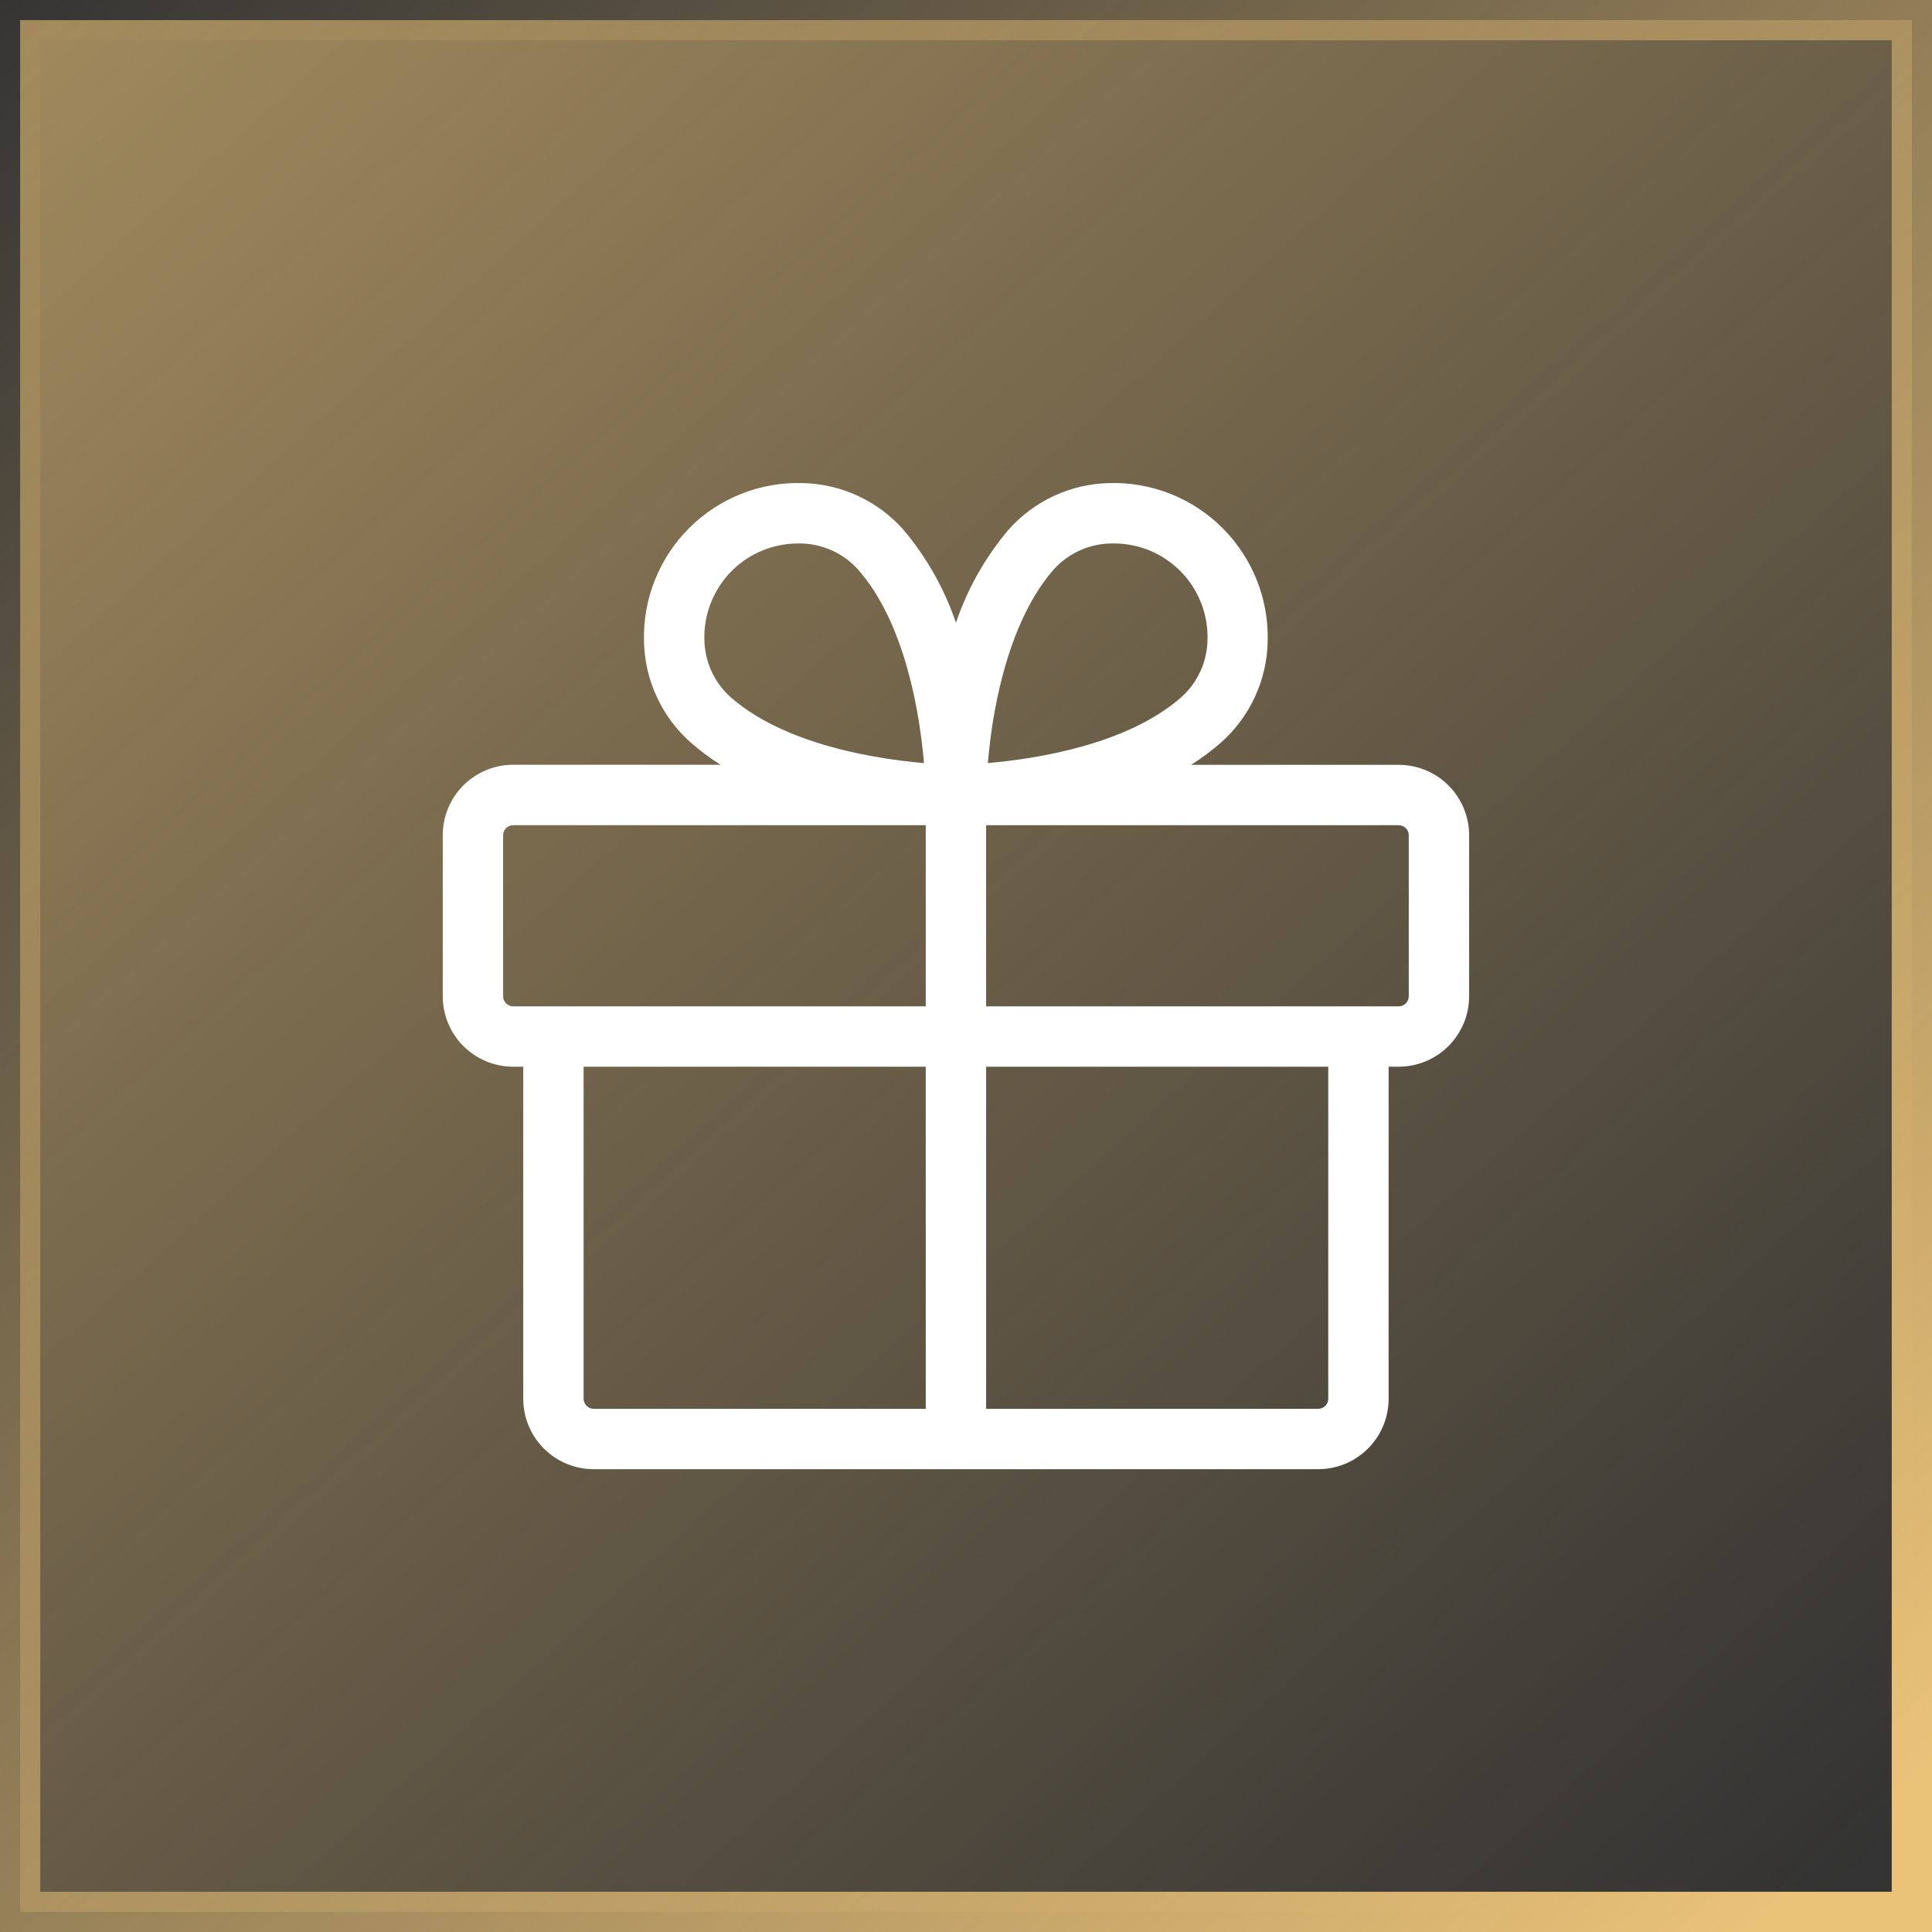
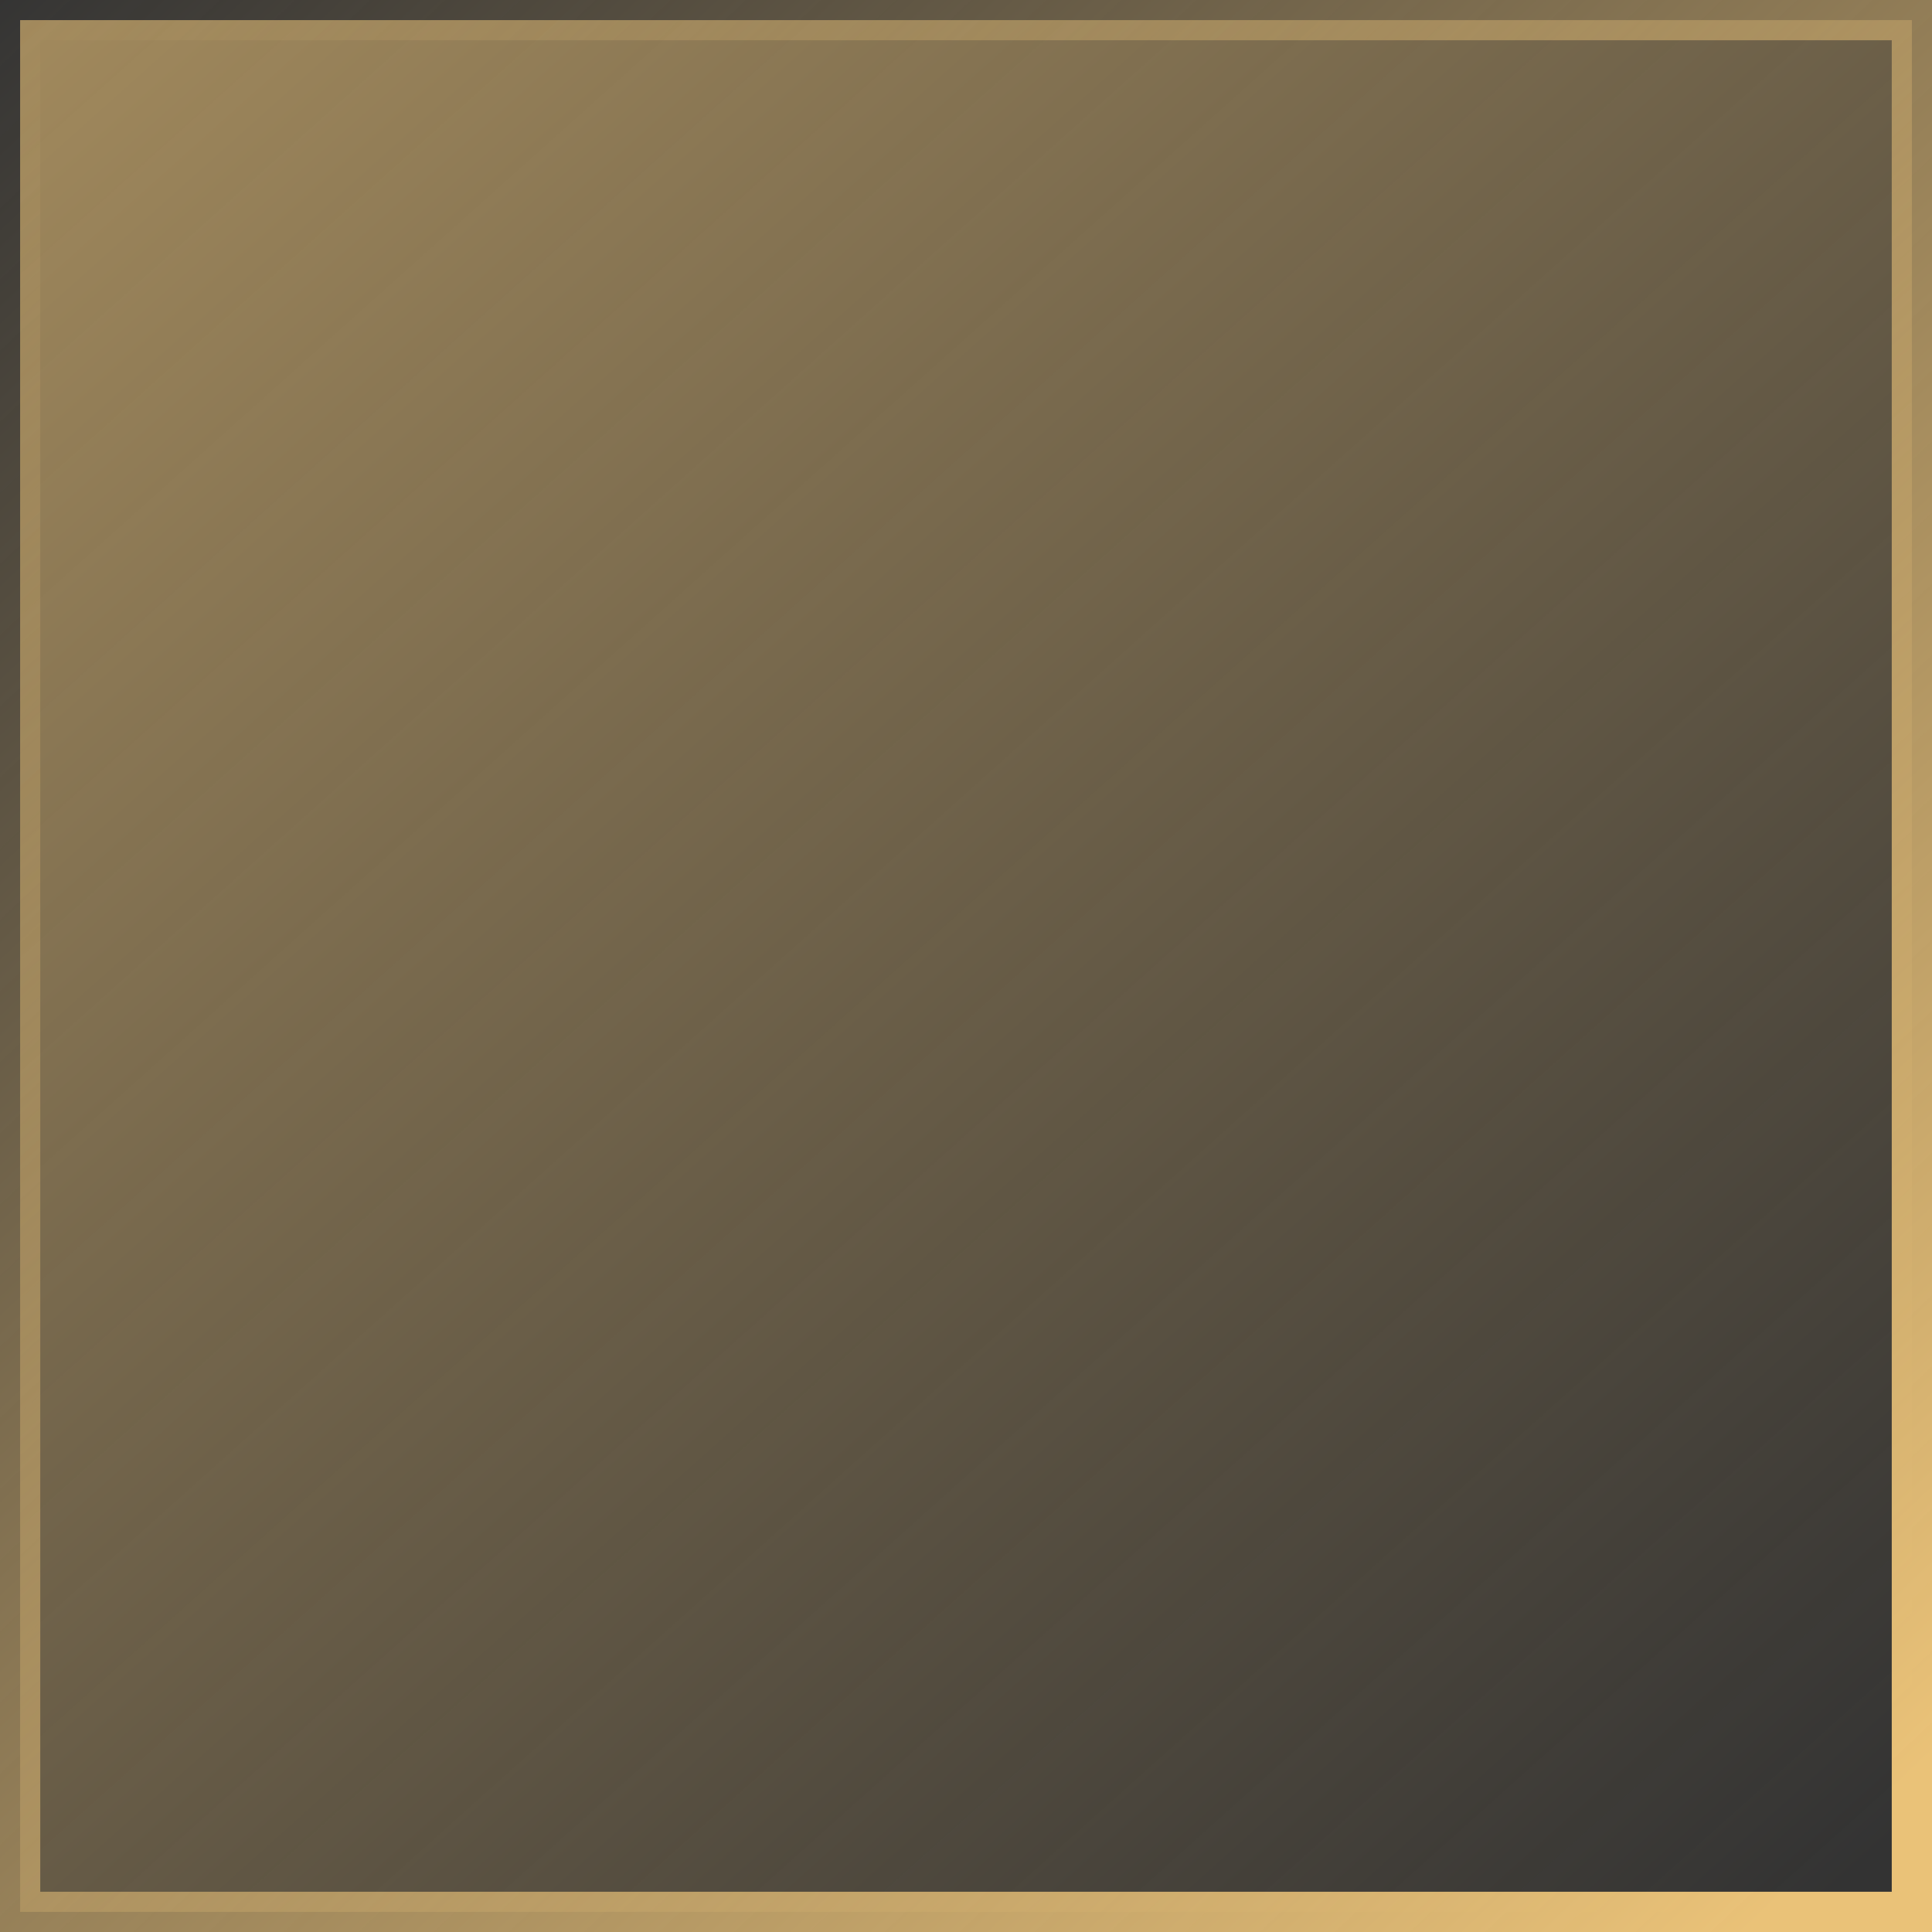
<svg xmlns="http://www.w3.org/2000/svg" width="48" height="48" viewBox="0 0 48 48" fill="none">
  <rect x="0" y="0" width="48" height="48" fill="#333333" stroke="none" />
  <rect x="0.5" y="0.5" width="47" height="47" fill="url(#paint0_linear_202_2164)" fill-opacity="0.6" stroke="url(#paint1_linear_202_2164)" />
-   <path d="M34.75 19.002H29.593C29.857 18.835 30.108 18.648 30.343 18.442C30.696 18.127 30.981 17.742 31.179 17.312C31.378 16.882 31.485 16.415 31.495 15.942C31.51 15.421 31.419 14.902 31.227 14.418C31.035 13.933 30.746 13.493 30.378 13.124C30.01 12.755 29.57 12.465 29.086 12.272C28.602 12.079 28.084 11.987 27.562 12.002C27.089 12.011 26.622 12.119 26.192 12.317C25.762 12.516 25.378 12.8 25.062 13.154C24.483 13.837 24.038 14.624 23.75 15.472C23.462 14.624 23.018 13.838 22.44 13.155C22.125 12.801 21.74 12.516 21.309 12.317C20.878 12.119 20.412 12.011 19.938 12.002C19.416 11.987 18.897 12.078 18.413 12.271C17.928 12.463 17.488 12.753 17.119 13.122C16.751 13.491 16.461 13.931 16.269 14.415C16.076 14.9 15.985 15.419 16 15.94C16.01 16.414 16.117 16.88 16.316 17.311C16.514 17.741 16.799 18.125 17.152 18.44C17.387 18.647 17.638 18.834 17.902 19H12.75C12.52 19 12.292 19.046 12.08 19.134C11.868 19.222 11.675 19.351 11.512 19.513C11.35 19.676 11.221 19.869 11.133 20.081C11.045 20.294 11 20.522 11 20.752V24.752C11 25.216 11.184 25.661 11.513 25.989C11.841 26.317 12.286 26.502 12.75 26.502H13V34.752C13 35.216 13.184 35.661 13.513 35.989C13.841 36.317 14.286 36.502 14.75 36.502H32.75C33.214 36.502 33.659 36.317 33.987 35.989C34.316 35.661 34.5 35.216 34.5 34.752V26.502H34.75C35.214 26.502 35.659 26.317 35.987 25.989C36.316 25.661 36.5 25.216 36.5 24.752V20.752C36.5 20.288 36.316 19.842 35.987 19.514C35.659 19.186 35.214 19.002 34.75 19.002ZM24.721 17.627C25.003 16.112 25.508 14.908 26.183 14.145C26.363 13.946 26.583 13.786 26.828 13.675C27.073 13.565 27.338 13.505 27.608 13.502H27.676C27.987 13.502 28.295 13.564 28.581 13.685C28.868 13.806 29.127 13.984 29.344 14.207C29.561 14.43 29.73 14.694 29.843 14.984C29.956 15.274 30.009 15.583 30 15.894C29.996 16.163 29.936 16.429 29.825 16.674C29.713 16.919 29.552 17.139 29.352 17.319C28.012 18.502 25.74 18.855 24.543 18.958C24.574 18.597 24.625 18.137 24.721 17.627ZM18.181 14.183C18.617 13.748 19.208 13.503 19.824 13.502H19.892C20.162 13.506 20.427 13.566 20.672 13.677C20.918 13.788 21.137 13.949 21.317 14.149C22.5 15.489 22.854 17.762 22.956 18.959C22.595 18.928 22.135 18.874 21.63 18.78C20.115 18.502 18.911 17.994 18.149 17.318C17.948 17.138 17.787 16.919 17.676 16.674C17.564 16.429 17.504 16.163 17.5 15.894C17.491 15.578 17.547 15.262 17.665 14.968C17.782 14.674 17.957 14.407 18.181 14.183ZM12.5 24.752V20.752C12.5 20.685 12.526 20.622 12.573 20.575C12.62 20.528 12.684 20.502 12.75 20.502H23V25.002H12.75C12.684 25.002 12.62 24.975 12.573 24.928C12.526 24.881 12.5 24.818 12.5 24.752ZM14.5 34.752V26.502H23V35.002H14.75C14.684 35.002 14.62 34.975 14.573 34.928C14.526 34.882 14.5 34.818 14.5 34.752ZM33 34.752C33 34.818 32.974 34.882 32.927 34.928C32.88 34.975 32.816 35.002 32.75 35.002H24.5V26.502H33V34.752ZM35 24.752C35 24.818 34.974 24.881 34.927 24.928C34.88 24.975 34.816 25.002 34.75 25.002H24.5V20.502H34.75C34.816 20.502 34.88 20.528 34.927 20.575C34.974 20.622 35 20.685 35 20.752V24.752Z" fill="white" />
  <defs>
    <linearGradient id="paint0_linear_202_2164" x1="44.5" y1="48" x2="1.5" y2="-3.91156e-07" gradientUnits="userSpaceOnUse">
      <stop stop-color="#EAC278" stop-opacity="0" />
      <stop offset="1" stop-color="#EAC278" />
    </linearGradient>
    <linearGradient id="paint1_linear_202_2164" x1="-1.29764e-06" y1="-1" x2="45" y2="46.5" gradientUnits="userSpaceOnUse">
      <stop stop-color="#EAC278" />
      <stop offset="0" stop-color="#EAC278" stop-opacity="0" />
      <stop offset="1" stop-color="#EAC278" />
    </linearGradient>
  </defs>
</svg>